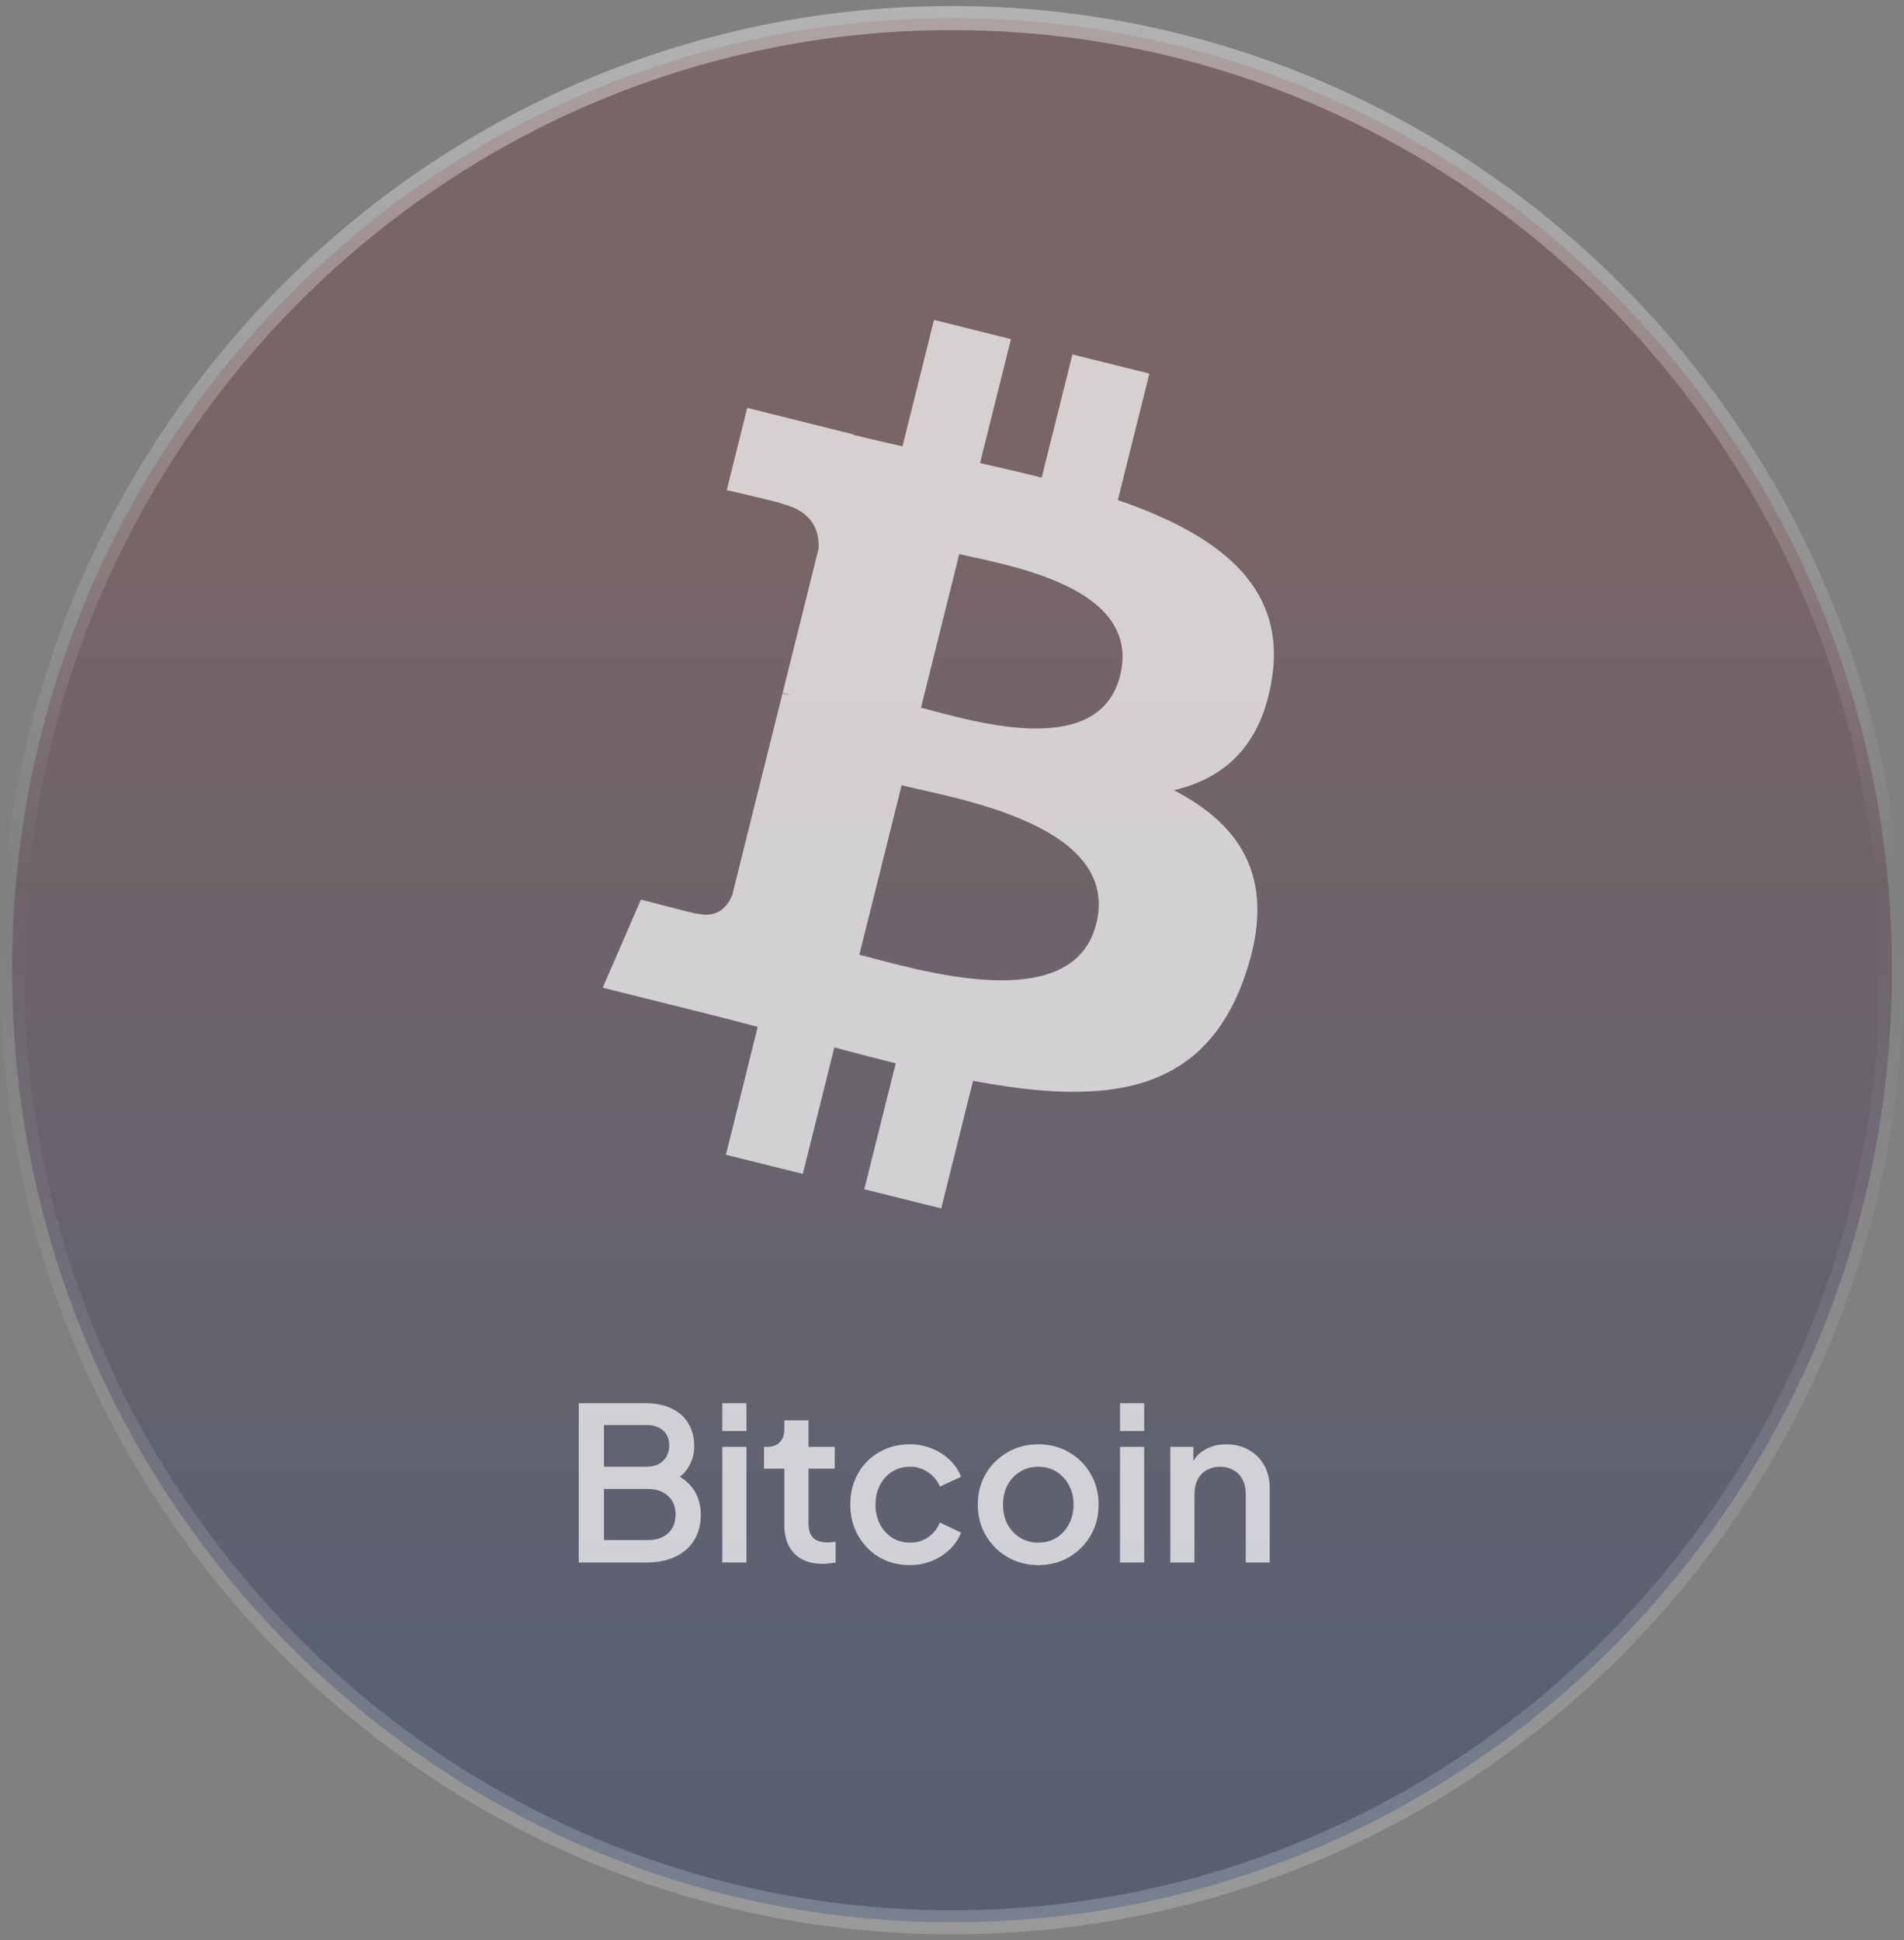
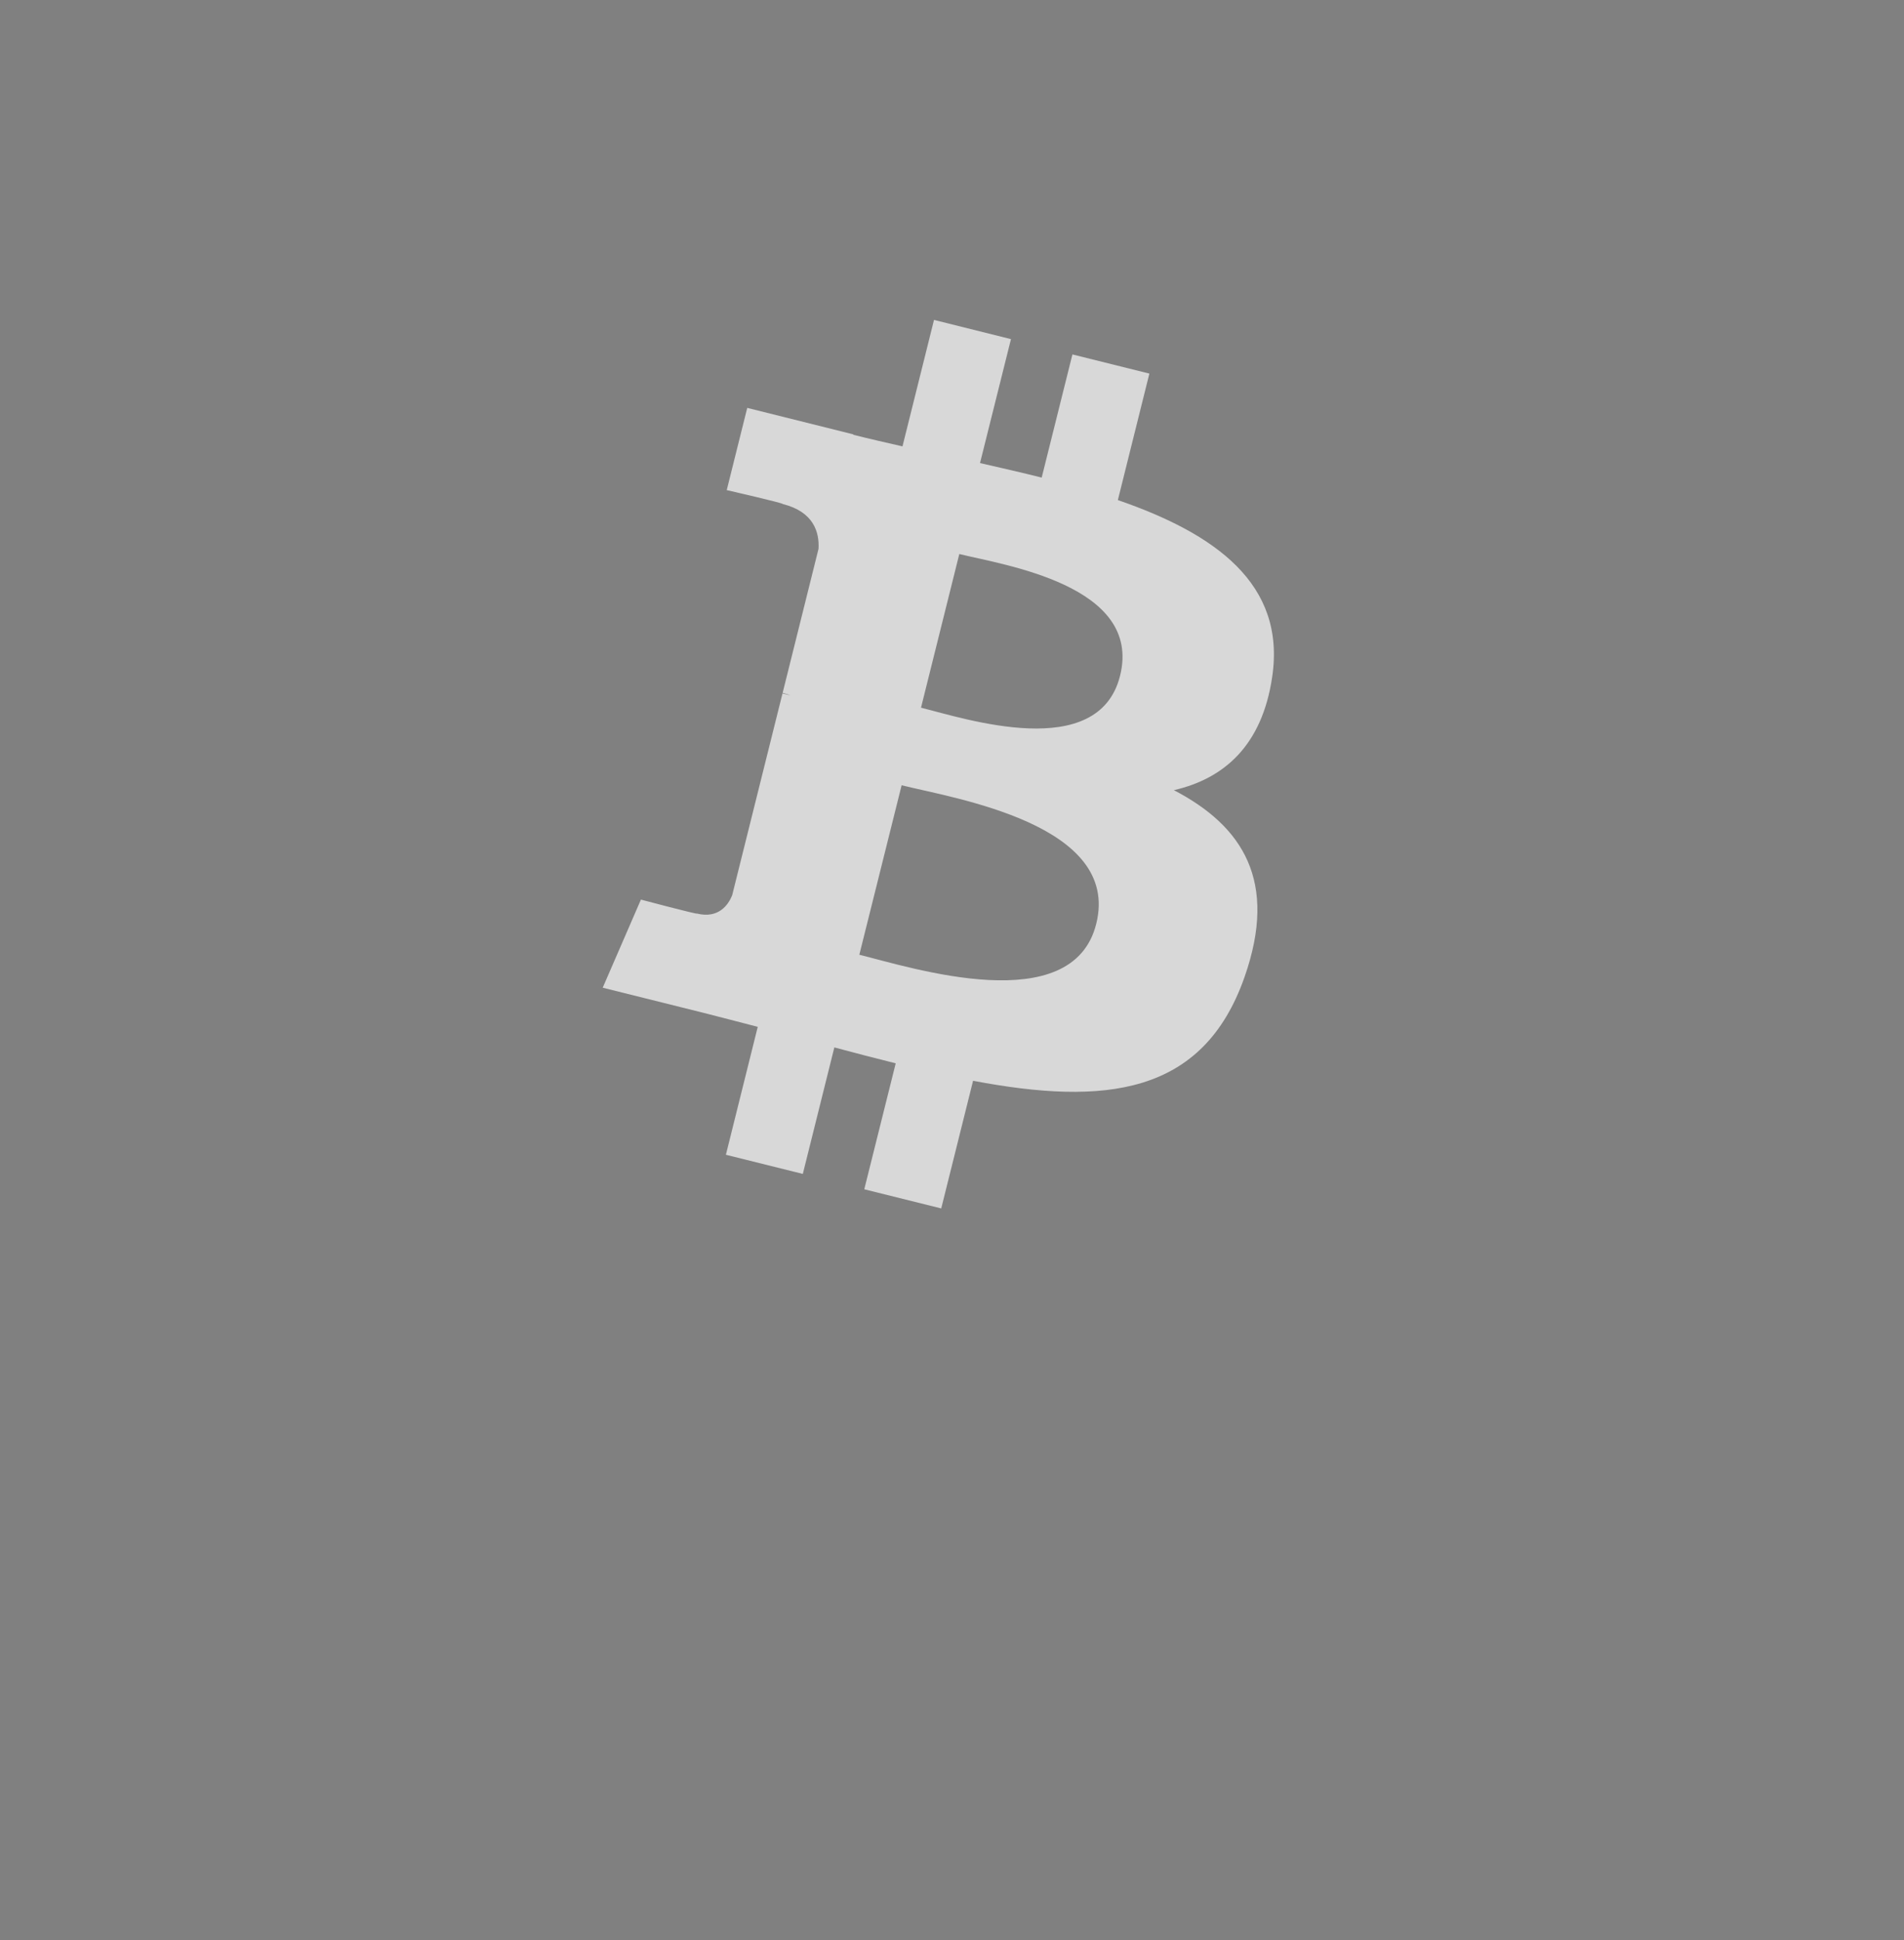
<svg xmlns="http://www.w3.org/2000/svg" width="158" height="161" viewBox="0 0 158 161" fill="none">
  <rect x="0" y="0" width="158" height="161" fill="#808080" stroke="none" />
-   <path opacity="0.4" d="M157 80.5C157 124.142 122.066 159.5 79 159.5C35.934 159.5 1 124.142 1 80.5C1 36.858 35.934 1.5 79 1.5C122.066 1.5 157 36.858 157 80.5Z" fill="url(#paint0_linear_5004_9249)" stroke="url(#paint1_linear_5004_9249)" stroke-width="2" />
-   <path opacity="0.71" d="M48.027 129.65V116.433H53.597C54.425 116.433 55.141 116.581 55.744 116.876C56.347 117.16 56.809 117.574 57.128 118.118C57.447 118.65 57.607 119.283 57.607 120.016C57.607 120.655 57.441 121.241 57.11 121.773C56.791 122.293 56.288 122.707 55.602 123.015V122.128C56.205 122.364 56.696 122.666 57.075 123.032C57.453 123.387 57.725 123.789 57.891 124.239C58.068 124.688 58.157 125.161 58.157 125.658C58.157 126.9 57.749 127.876 56.933 128.586C56.129 129.295 55.023 129.65 53.615 129.65H48.027ZM50.12 127.787H53.775C54.473 127.787 55.029 127.598 55.443 127.219C55.856 126.829 56.063 126.315 56.063 125.676C56.063 125.025 55.856 124.511 55.443 124.132C55.029 123.742 54.473 123.547 53.775 123.547H50.12V127.787ZM50.12 121.702H53.651C54.218 121.702 54.674 121.542 55.017 121.223C55.36 120.892 55.531 120.46 55.531 119.928C55.531 119.396 55.36 118.982 55.017 118.686C54.674 118.39 54.218 118.242 53.651 118.242H50.12V121.702ZM59.938 129.65V120.052H61.943V129.65H59.938ZM59.938 118.739V116.433H61.943V118.739H59.938ZM68.261 129.756C67.255 129.756 66.475 129.473 65.919 128.905C65.363 128.337 65.085 127.539 65.085 126.51V121.862H63.4V120.052H63.666C64.115 120.052 64.464 119.922 64.712 119.662C64.961 119.401 65.085 119.047 65.085 118.597V117.852H67.09V120.052H69.272V121.862H67.09V126.421C67.09 126.752 67.143 127.036 67.249 127.273C67.356 127.497 67.527 127.675 67.764 127.805C68.001 127.923 68.308 127.982 68.686 127.982C68.781 127.982 68.888 127.976 69.006 127.965C69.124 127.953 69.237 127.941 69.343 127.929V129.65C69.177 129.674 68.994 129.697 68.793 129.721C68.592 129.745 68.415 129.756 68.261 129.756ZM75.508 129.863C74.55 129.863 73.699 129.644 72.953 129.206C72.22 128.757 71.635 128.154 71.197 127.397C70.771 126.64 70.558 125.782 70.558 124.824C70.558 123.878 70.771 123.027 71.197 122.27C71.623 121.513 72.208 120.921 72.953 120.495C73.699 120.058 74.55 119.839 75.508 119.839C76.159 119.839 76.768 119.957 77.336 120.194C77.903 120.419 78.394 120.732 78.808 121.134C79.234 121.536 79.547 122.003 79.748 122.536L77.992 123.352C77.791 122.855 77.466 122.459 77.016 122.163C76.579 121.856 76.076 121.702 75.508 121.702C74.964 121.702 74.473 121.838 74.036 122.11C73.61 122.37 73.273 122.743 73.024 123.228C72.776 123.701 72.652 124.239 72.652 124.842C72.652 125.445 72.776 125.989 73.024 126.474C73.273 126.947 73.61 127.32 74.036 127.592C74.473 127.864 74.964 128 75.508 128C76.088 128 76.59 127.852 77.016 127.557C77.454 127.249 77.779 126.841 77.992 126.332L79.748 127.166C79.559 127.675 79.252 128.136 78.826 128.55C78.412 128.952 77.921 129.272 77.353 129.508C76.786 129.745 76.171 129.863 75.508 129.863ZM86.161 129.863C85.238 129.863 84.393 129.644 83.624 129.206C82.867 128.769 82.264 128.172 81.814 127.415C81.365 126.658 81.14 125.8 81.14 124.842C81.14 123.872 81.365 123.015 81.814 122.27C82.264 121.513 82.867 120.921 83.624 120.495C84.381 120.058 85.227 119.839 86.161 119.839C87.107 119.839 87.953 120.058 88.698 120.495C89.455 120.921 90.052 121.513 90.49 122.27C90.939 123.015 91.164 123.872 91.164 124.842C91.164 125.812 90.939 126.675 90.49 127.432C90.04 128.189 89.437 128.787 88.68 129.224C87.923 129.65 87.084 129.863 86.161 129.863ZM86.161 128C86.729 128 87.231 127.864 87.669 127.592C88.107 127.32 88.45 126.947 88.698 126.474C88.958 125.989 89.088 125.445 89.088 124.842C89.088 124.239 88.958 123.701 88.698 123.228C88.45 122.755 88.107 122.382 87.669 122.11C87.231 121.838 86.729 121.702 86.161 121.702C85.605 121.702 85.102 121.838 84.653 122.11C84.215 122.382 83.866 122.755 83.606 123.228C83.358 123.701 83.234 124.239 83.234 124.842C83.234 125.445 83.358 125.989 83.606 126.474C83.866 126.947 84.215 127.32 84.653 127.592C85.102 127.864 85.605 128 86.161 128ZM92.944 129.65V120.052H94.949V129.65H92.944ZM92.944 118.739V116.433H94.949V118.739H92.944ZM97.115 129.65V120.052H99.031V121.933L98.8 121.684C99.037 121.081 99.416 120.626 99.936 120.318C100.456 119.999 101.06 119.839 101.746 119.839C102.455 119.839 103.082 119.993 103.626 120.3C104.17 120.608 104.596 121.034 104.904 121.578C105.211 122.122 105.365 122.749 105.365 123.458V129.65H103.378V123.991C103.378 123.506 103.289 123.098 103.112 122.766C102.934 122.423 102.68 122.163 102.349 121.986C102.029 121.797 101.663 121.702 101.249 121.702C100.835 121.702 100.462 121.797 100.131 121.986C99.812 122.163 99.563 122.423 99.386 122.766C99.209 123.109 99.12 123.517 99.12 123.991V129.65H97.115Z" fill="white" />
  <path d="M105.568 56.184C106.728 48.438 100.826 44.273 92.763 41.494L95.379 30.998L88.993 29.409L86.443 39.628C84.765 39.206 83.043 38.815 81.325 38.423L83.893 28.138L77.507 26.545L74.891 37.037C73.501 36.719 72.133 36.409 70.811 36.076L70.818 36.043L62.008 33.844L60.307 40.666C60.307 40.666 65.049 41.752 64.949 41.819C67.536 42.466 68.002 44.177 67.924 45.537L64.946 57.492C65.123 57.537 65.352 57.603 65.611 57.703L64.934 57.537L60.758 74.285C60.441 75.069 59.639 76.248 57.828 75.8C57.895 75.893 53.186 74.644 53.186 74.644L50.015 81.954L58.331 84.027C59.875 84.415 61.391 84.821 62.88 85.202L60.237 95.816L66.62 97.405L69.236 86.909C70.981 87.379 72.673 87.815 74.329 88.229L71.72 98.68L78.106 100.269L80.748 89.677C91.643 91.74 99.832 90.908 103.28 81.056C106.059 73.125 103.144 68.546 97.412 65.564C101.588 64.603 104.729 61.857 105.568 56.184ZM90.97 76.65C89 84.585 75.641 80.294 71.31 79.219L74.82 65.157C79.152 66.24 93.036 68.38 90.97 76.65ZM92.947 56.069C91.148 63.287 80.031 59.617 76.428 58.719L79.606 45.969C83.21 46.867 94.825 48.542 92.947 56.069Z" fill="#FEFEFE" fill-opacity="0.7" />
  <defs>
    <linearGradient id="paint0_linear_5004_9249" x1="79" y1="0.5" x2="79" y2="160.5" gradientUnits="userSpaceOnUse">
      <stop offset="0.221" stop-color="#713C3F" />
      <stop offset="0.96" stop-color="#183060" />
    </linearGradient>
    <linearGradient id="paint1_linear_5004_9249" x1="79" y1="0.5" x2="79" y2="160.5" gradientUnits="userSpaceOnUse">
      <stop stop-color="white" />
      <stop offset="0.455" stop-color="white" stop-opacity="0" />
      <stop offset="1" stop-color="white" stop-opacity="0.505" />
    </linearGradient>
  </defs>
</svg>